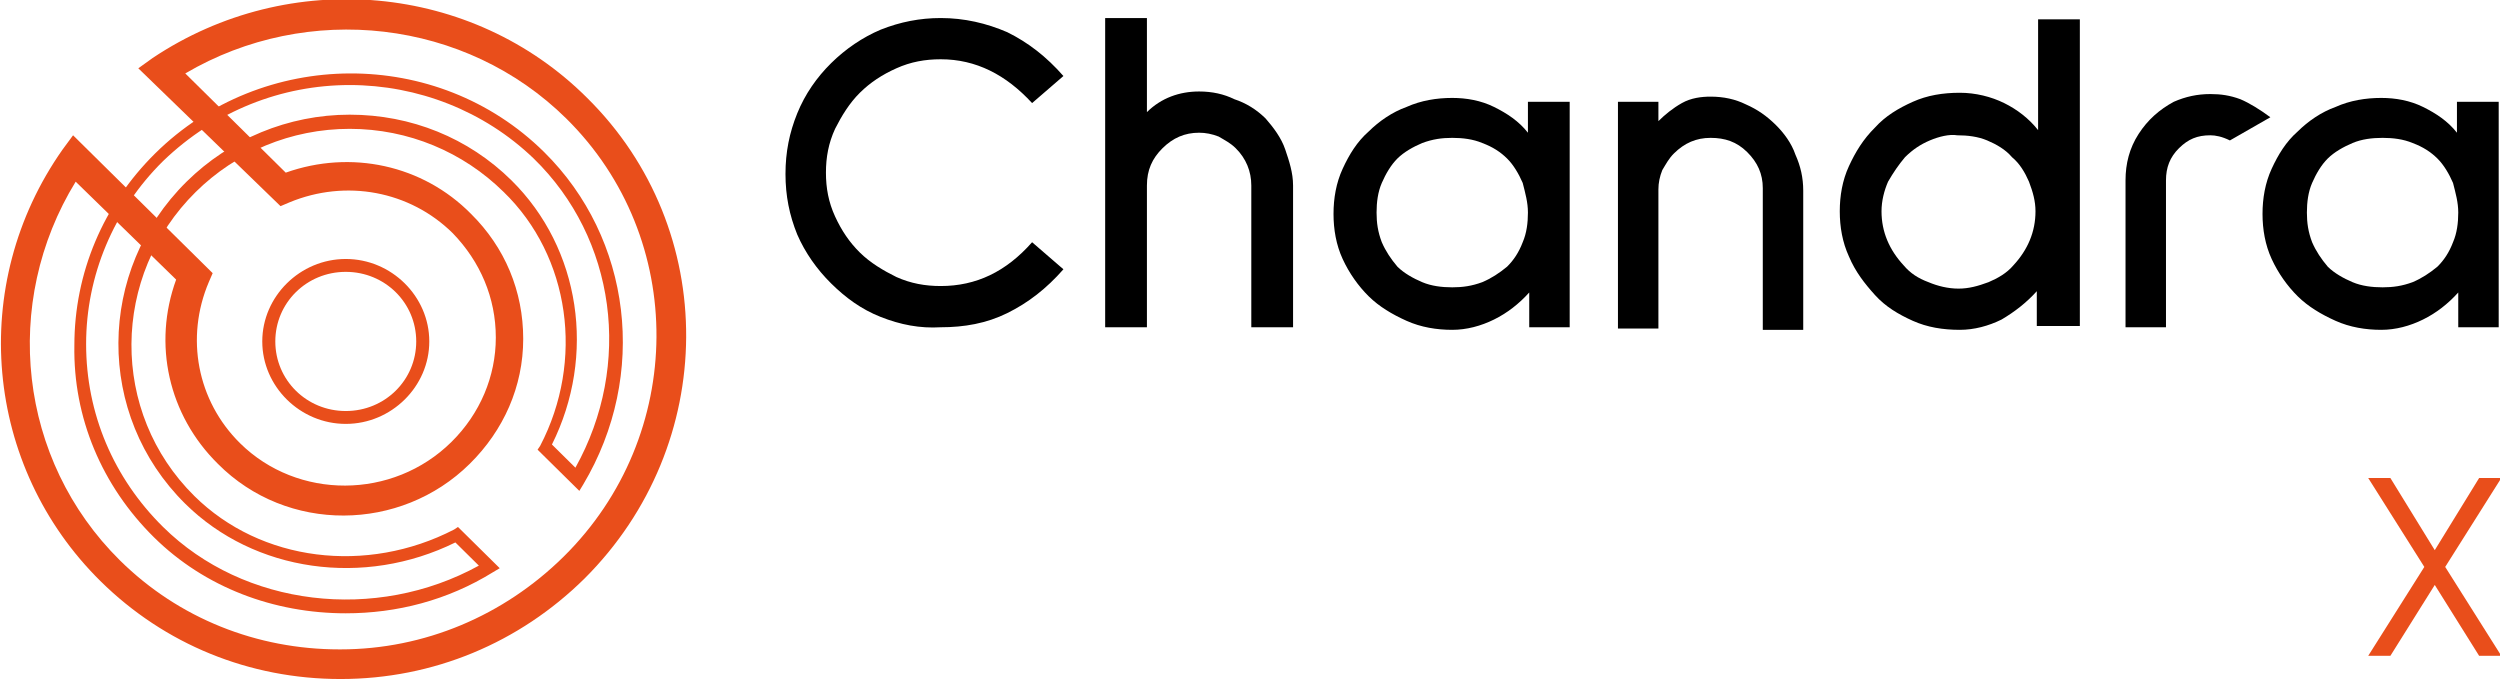
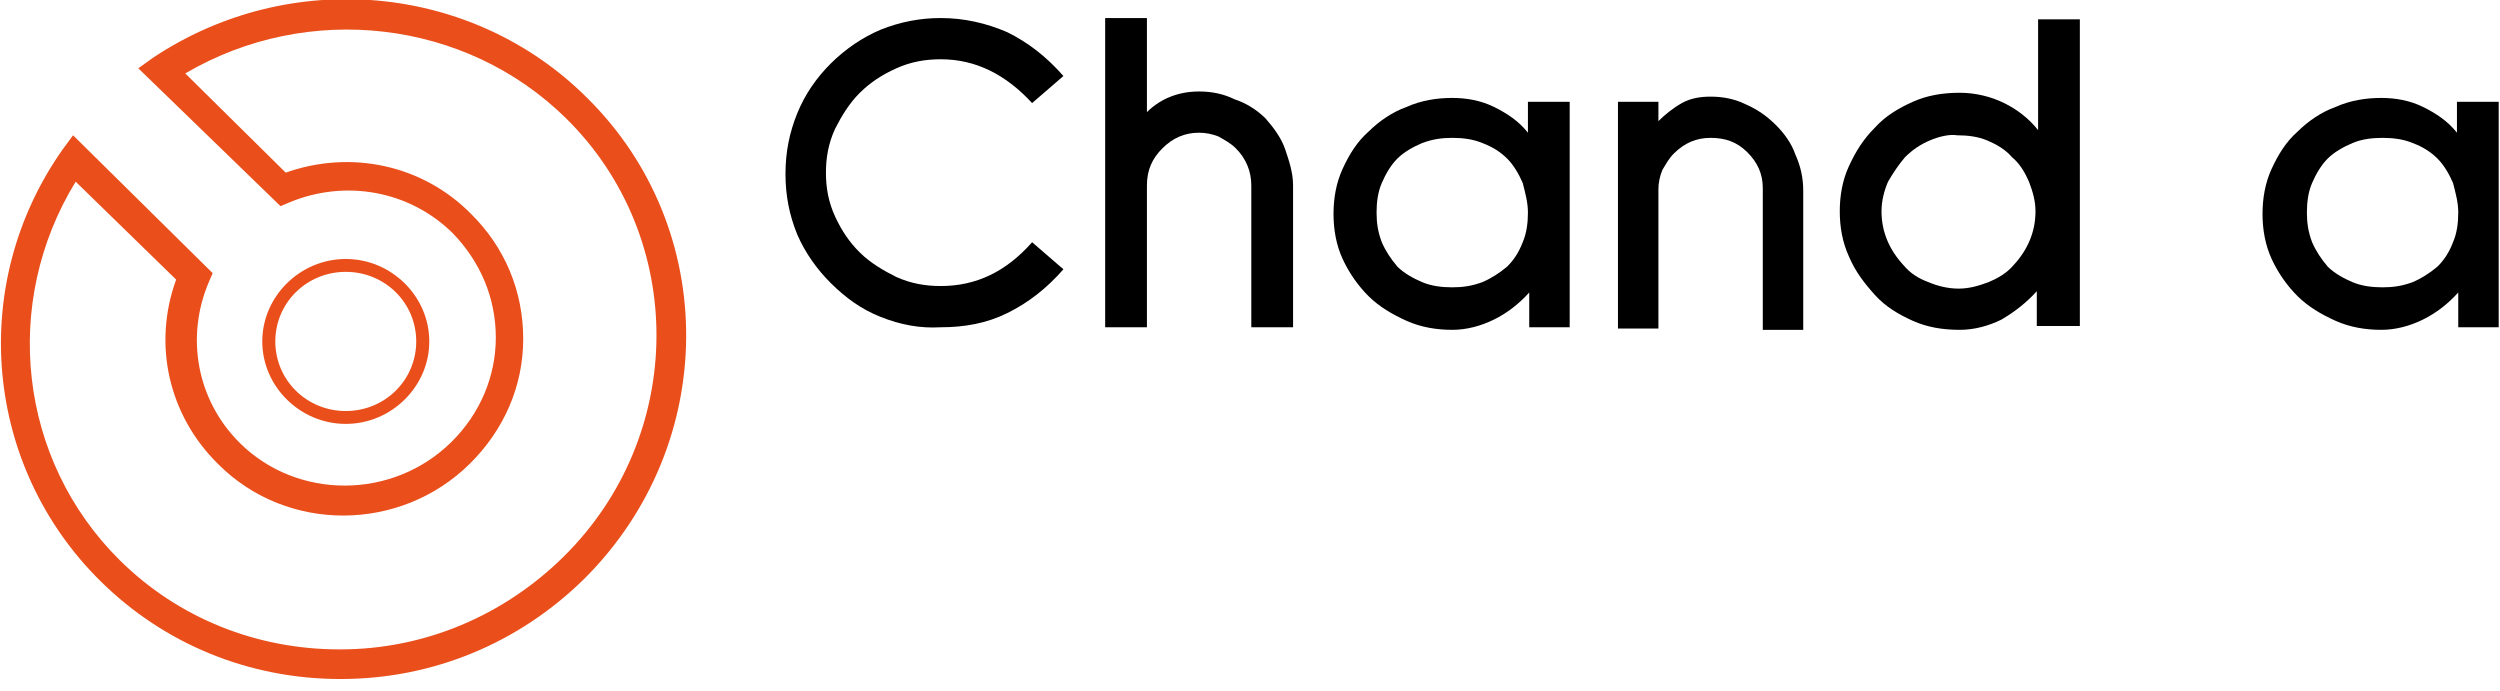
<svg xmlns="http://www.w3.org/2000/svg" width="199" height="55" viewBox="0 0 199 55" fill="none">
  <g clip-path="url(#clip0)">
    <path d="M70.107 25.23C68.549 24.614 67.303 23.691 66.16 22.563C65.018 21.435 64.083 20.102 63.46 18.666C62.837 17.128 62.525 15.589 62.525 13.846C62.525 12.102 62.837 10.564 63.46 9.025C64.083 7.487 65.018 6.154 66.16 5.025C67.303 3.897 68.653 2.974 70.107 2.359C71.665 1.743 73.223 1.436 74.885 1.436C76.754 1.436 78.52 1.846 80.182 2.564C81.844 3.384 83.298 4.513 84.648 6.051L82.155 8.205C80.078 5.948 77.689 4.718 74.885 4.718C73.638 4.718 72.496 4.923 71.353 5.436C70.211 5.948 69.276 6.564 68.445 7.384C67.614 8.205 66.991 9.23 66.472 10.256C65.953 11.384 65.745 12.512 65.745 13.743C65.745 14.974 65.953 16.102 66.472 17.23C66.991 18.358 67.614 19.281 68.445 20.102C69.276 20.922 70.315 21.538 71.353 22.05C72.496 22.563 73.638 22.768 74.885 22.768C77.689 22.768 80.078 21.64 82.155 19.281L84.648 21.435C83.298 22.974 81.844 24.102 80.182 24.922C78.52 25.743 76.754 26.05 74.885 26.05C73.223 26.153 71.665 25.845 70.107 25.23Z" fill="black" />
    <path d="M99.604 26.05V14.769C99.604 13.64 99.189 12.615 98.358 11.794C97.942 11.384 97.527 11.179 97.007 10.871C96.488 10.666 95.969 10.564 95.45 10.564C94.307 10.564 93.372 10.974 92.541 11.794C91.71 12.615 91.295 13.538 91.295 14.769V26.05H87.971V1.436H91.295V8.923C92.438 7.795 93.892 7.282 95.45 7.282C96.488 7.282 97.423 7.487 98.254 7.897C99.189 8.205 100.019 8.718 100.746 9.436C101.37 10.153 101.993 10.974 102.304 11.897C102.616 12.82 102.928 13.743 102.928 14.769V26.05H99.604Z" fill="black" />
    <path d="M121.727 26.05V23.281C120.896 24.204 119.961 24.922 118.923 25.435C117.884 25.948 116.742 26.255 115.599 26.255C114.353 26.255 113.106 26.05 111.964 25.538C110.822 25.025 109.783 24.409 108.952 23.589C108.121 22.768 107.394 21.743 106.875 20.615C106.355 19.486 106.148 18.256 106.148 17.025C106.148 15.794 106.355 14.563 106.875 13.435C107.394 12.307 108.017 11.282 108.952 10.461C109.783 9.641 110.822 8.923 111.964 8.512C113.106 8 114.353 7.795 115.599 7.795C116.742 7.795 117.884 8 118.923 8.512C119.961 9.025 120.896 9.641 121.623 10.564V8.102H124.947V26.05H121.727ZM113.21 11.384C112.483 11.692 111.756 12.102 111.237 12.615C110.718 13.128 110.302 13.846 109.991 14.563C109.679 15.281 109.575 16.102 109.575 16.922C109.575 17.743 109.679 18.461 109.991 19.281C110.302 19.999 110.718 20.615 111.237 21.23C111.756 21.743 112.483 22.153 113.21 22.461C113.937 22.768 114.768 22.871 115.599 22.871C116.43 22.871 117.157 22.768 117.988 22.461C118.715 22.153 119.338 21.743 119.961 21.23C120.481 20.717 120.896 20.102 121.208 19.281C121.519 18.563 121.623 17.743 121.623 16.922C121.623 16.102 121.415 15.384 121.208 14.563C120.896 13.846 120.481 13.128 119.961 12.615C119.442 12.102 118.819 11.692 117.988 11.384C117.261 11.076 116.43 10.974 115.599 10.974C114.768 10.974 114.041 11.076 113.21 11.384Z" fill="black" />
    <path d="M140.318 26.05V14.974C140.318 13.846 139.902 12.923 139.071 12.102C138.24 11.282 137.306 10.974 136.163 10.974C135.021 10.974 134.086 11.384 133.255 12.205C132.839 12.615 132.632 13.025 132.32 13.538C132.112 14.051 132.009 14.564 132.009 15.076V26.153H128.789V8.102H132.009V9.641C132.528 9.128 133.151 8.615 133.878 8.205C134.605 7.795 135.436 7.692 136.163 7.692C137.202 7.692 138.136 7.897 138.967 8.307C139.902 8.718 140.629 9.23 141.356 9.948C141.979 10.564 142.602 11.384 142.914 12.307C143.33 13.23 143.537 14.153 143.537 15.179V26.256H140.318V26.05Z" fill="black" />
    <path d="M162.129 26.05V23.179C161.298 24.102 160.363 24.82 159.325 25.435C158.286 25.948 157.144 26.255 156.001 26.255C154.651 26.255 153.405 26.05 152.262 25.538C151.12 25.025 150.081 24.409 149.25 23.486C148.419 22.563 147.692 21.64 147.173 20.41C146.654 19.281 146.446 18.051 146.446 16.82C146.446 15.589 146.654 14.358 147.173 13.23C147.692 12.102 148.315 11.076 149.25 10.153C150.081 9.23 151.12 8.615 152.262 8.102C153.405 7.589 154.651 7.384 156.001 7.384C157.247 7.384 158.494 7.692 159.532 8.205C160.571 8.718 161.506 9.435 162.233 10.358V1.538H165.556V25.948H162.129V26.05ZM153.612 11.179C152.885 11.487 152.262 11.897 151.639 12.512C151.12 13.128 150.704 13.743 150.289 14.461C149.977 15.179 149.769 15.999 149.769 16.82C149.769 18.461 150.393 19.897 151.535 21.127C152.054 21.743 152.678 22.153 153.508 22.461C154.235 22.768 155.066 22.974 155.897 22.974C156.728 22.974 157.455 22.768 158.286 22.461C159.013 22.153 159.74 21.743 160.26 21.127C161.402 19.897 162.025 18.461 162.025 16.82C162.025 15.999 161.817 15.281 161.506 14.461C161.194 13.743 160.779 13.025 160.156 12.512C159.636 11.897 158.909 11.487 158.182 11.179C157.455 10.871 156.624 10.769 155.793 10.769C155.17 10.666 154.339 10.871 153.612 11.179Z" fill="black" />
-     <path d="M177.501 11.179C176.878 10.871 176.359 10.769 175.943 10.769C174.905 10.769 174.178 11.076 173.45 11.794C172.723 12.512 172.412 13.333 172.412 14.358V26.05H169.192V14.358C169.192 13.025 169.504 11.794 170.231 10.666C170.958 9.538 171.893 8.718 173.035 8.102C173.97 7.692 174.905 7.487 175.943 7.487C176.774 7.487 177.501 7.589 178.332 7.897C179.059 8.205 179.89 8.718 180.721 9.333L177.501 11.179Z" fill="black" />
    <path d="M195.677 26.05V23.281C194.846 24.204 193.911 24.922 192.872 25.435C191.834 25.948 190.691 26.255 189.549 26.255C188.303 26.255 187.056 26.05 185.914 25.538C184.771 25.025 183.733 24.409 182.902 23.589C182.071 22.768 181.344 21.743 180.824 20.615C180.305 19.486 180.097 18.256 180.097 17.025C180.097 15.794 180.305 14.563 180.824 13.435C181.344 12.307 181.967 11.282 182.902 10.461C183.733 9.641 184.771 8.923 185.914 8.512C187.056 8 188.303 7.795 189.549 7.795C190.691 7.795 191.834 8 192.872 8.512C193.911 9.025 194.846 9.641 195.573 10.564V8.102H198.896V26.05H195.677ZM187.264 11.384C186.537 11.692 185.81 12.102 185.291 12.615C184.771 13.128 184.356 13.846 184.044 14.563C183.733 15.281 183.629 16.102 183.629 16.922C183.629 17.743 183.733 18.461 184.044 19.281C184.356 19.999 184.771 20.615 185.291 21.23C185.81 21.743 186.537 22.153 187.264 22.461C187.991 22.768 188.822 22.871 189.653 22.871C190.484 22.871 191.211 22.768 192.042 22.461C192.769 22.153 193.392 21.743 194.015 21.23C194.534 20.717 194.95 20.102 195.261 19.281C195.573 18.563 195.677 17.743 195.677 16.922C195.677 16.102 195.469 15.384 195.261 14.563C194.95 13.846 194.534 13.128 194.015 12.615C193.496 12.102 192.872 11.692 192.042 11.384C191.315 11.076 190.484 10.974 189.653 10.974C188.822 10.974 187.991 11.076 187.264 11.384Z" fill="black" />
    <path d="M27.108 54.05C19.837 54.05 13.086 51.281 7.997 46.255C-1.247 37.127 -2.597 22.666 4.985 11.897L5.816 10.769L16.929 21.743L16.618 22.461C14.748 26.871 15.683 31.897 19.11 35.281C23.68 39.794 31.262 39.794 35.936 35.179C38.221 32.922 39.467 29.948 39.467 26.871C39.467 23.692 38.221 20.82 36.04 18.564C32.612 15.179 27.523 14.256 23.057 16.102L22.33 16.41L11.009 5.436L12.152 4.616C23.057 -2.666 37.598 -1.333 46.738 7.795C57.332 18.256 57.228 35.384 46.53 46.05C41.337 51.178 34.482 54.05 27.108 54.05C27.212 54.05 27.108 54.05 27.108 54.05ZM6.024 14.461C0.104 24.102 1.454 36.614 9.555 44.614C14.229 49.229 20.46 51.691 27.004 51.691H27.108C33.755 51.691 40.09 49.024 44.868 44.306C54.631 34.666 54.735 18.974 45.076 9.436C37.078 1.539 24.511 0.103 14.748 5.846L22.745 13.743C27.939 11.897 33.651 13.128 37.494 17.025C40.194 19.692 41.648 23.179 41.648 26.974C41.648 30.768 40.09 34.256 37.39 36.922C31.885 42.358 22.849 42.46 17.345 36.922C13.398 33.025 12.152 27.384 14.021 22.256L6.024 14.461Z" fill="#E94E1B" />
-     <path d="M27.523 48.819C21.811 48.819 16.306 46.768 12.255 42.768C8.101 38.665 5.816 33.23 5.92 27.486C5.92 21.743 8.205 16.307 12.359 12.205C20.876 3.795 34.794 3.692 43.31 12.102C50.269 18.974 51.619 29.845 46.426 38.563L46.115 39.075L42.791 35.794L42.999 35.486C46.53 28.717 45.388 20.41 40.091 15.281C36.871 12.102 32.509 10.256 27.835 10.256C23.161 10.256 18.799 12.102 15.579 15.281C8.828 21.948 8.724 32.819 15.475 39.486C20.772 44.716 29.185 45.742 36.144 42.152L36.455 41.947L39.779 45.229L39.26 45.537C35.624 47.793 31.574 48.819 27.523 48.819ZM27.835 6.769C22.434 6.769 17.137 8.82 12.982 12.82C9.036 16.717 6.855 21.948 6.855 27.384C6.855 32.922 9.036 38.05 12.982 41.947C19.422 48.306 29.912 49.537 38.117 45.024L36.248 43.178C28.977 46.768 20.253 45.537 14.748 40.101C7.582 33.025 7.686 21.538 14.852 14.461C18.279 11.076 22.953 9.128 27.835 9.128C32.716 9.128 37.286 10.974 40.714 14.358C46.218 19.794 47.465 28.307 43.934 35.383L45.803 37.229C50.373 29.025 49.023 18.974 42.479 12.615C38.533 8.82 33.236 6.769 27.835 6.769Z" fill="#E94E1B" />
    <path d="M27.524 33.742C23.889 33.742 20.877 30.768 20.877 27.179C20.877 23.589 23.889 20.615 27.524 20.615C31.159 20.615 34.171 23.589 34.171 27.179C34.171 30.768 31.159 33.742 27.524 33.742ZM27.524 21.64C24.408 21.64 21.915 24.102 21.915 27.179C21.915 30.255 24.408 32.717 27.524 32.717C30.64 32.717 33.132 30.255 33.132 27.179C33.132 24.102 30.64 21.64 27.524 21.64Z" fill="#E94E1B" />
-     <path d="M194.638 45.127L199.104 52.203H197.338L193.807 46.562L190.275 52.203H188.51L192.976 45.127L188.51 38.05H190.275L193.807 43.793L197.338 38.05H199.104L194.638 45.127Z" fill="#E94E1B" />
  </g>
  <defs>
    <clipPath id="clip0">
      <rect width="199" height="54.049" fill="white" />
    </clipPath>
  </defs>
</svg>